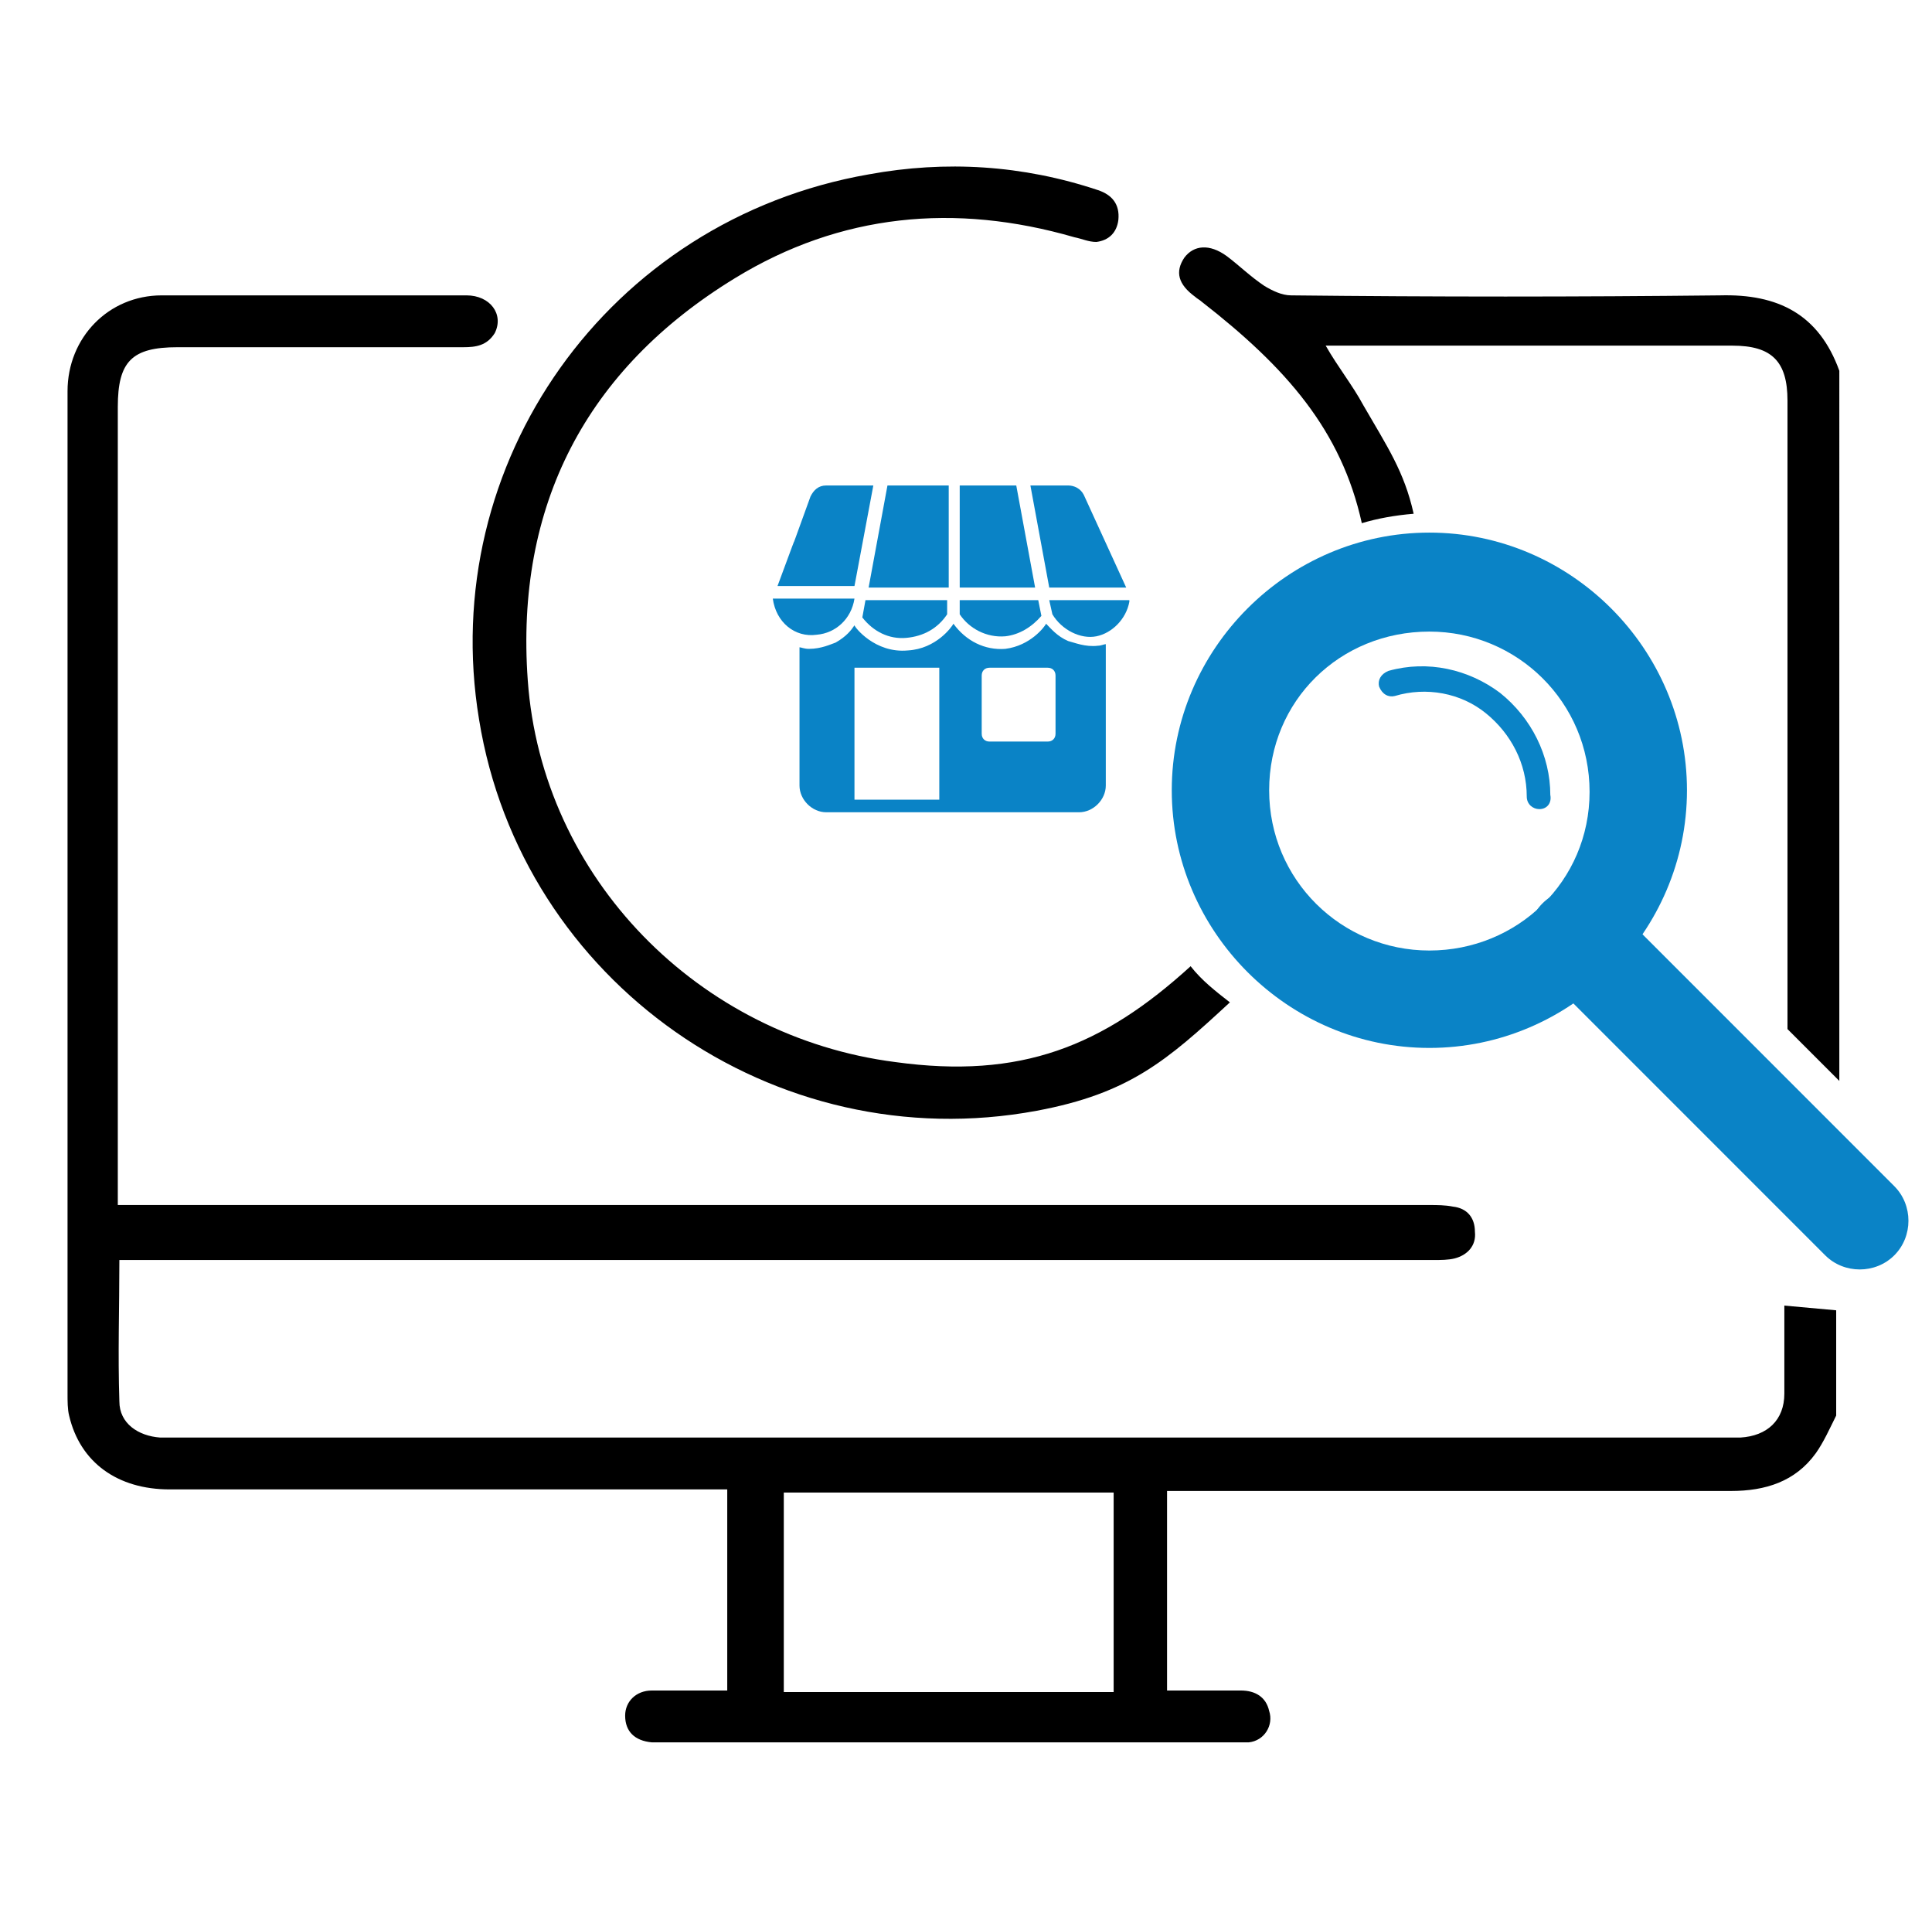
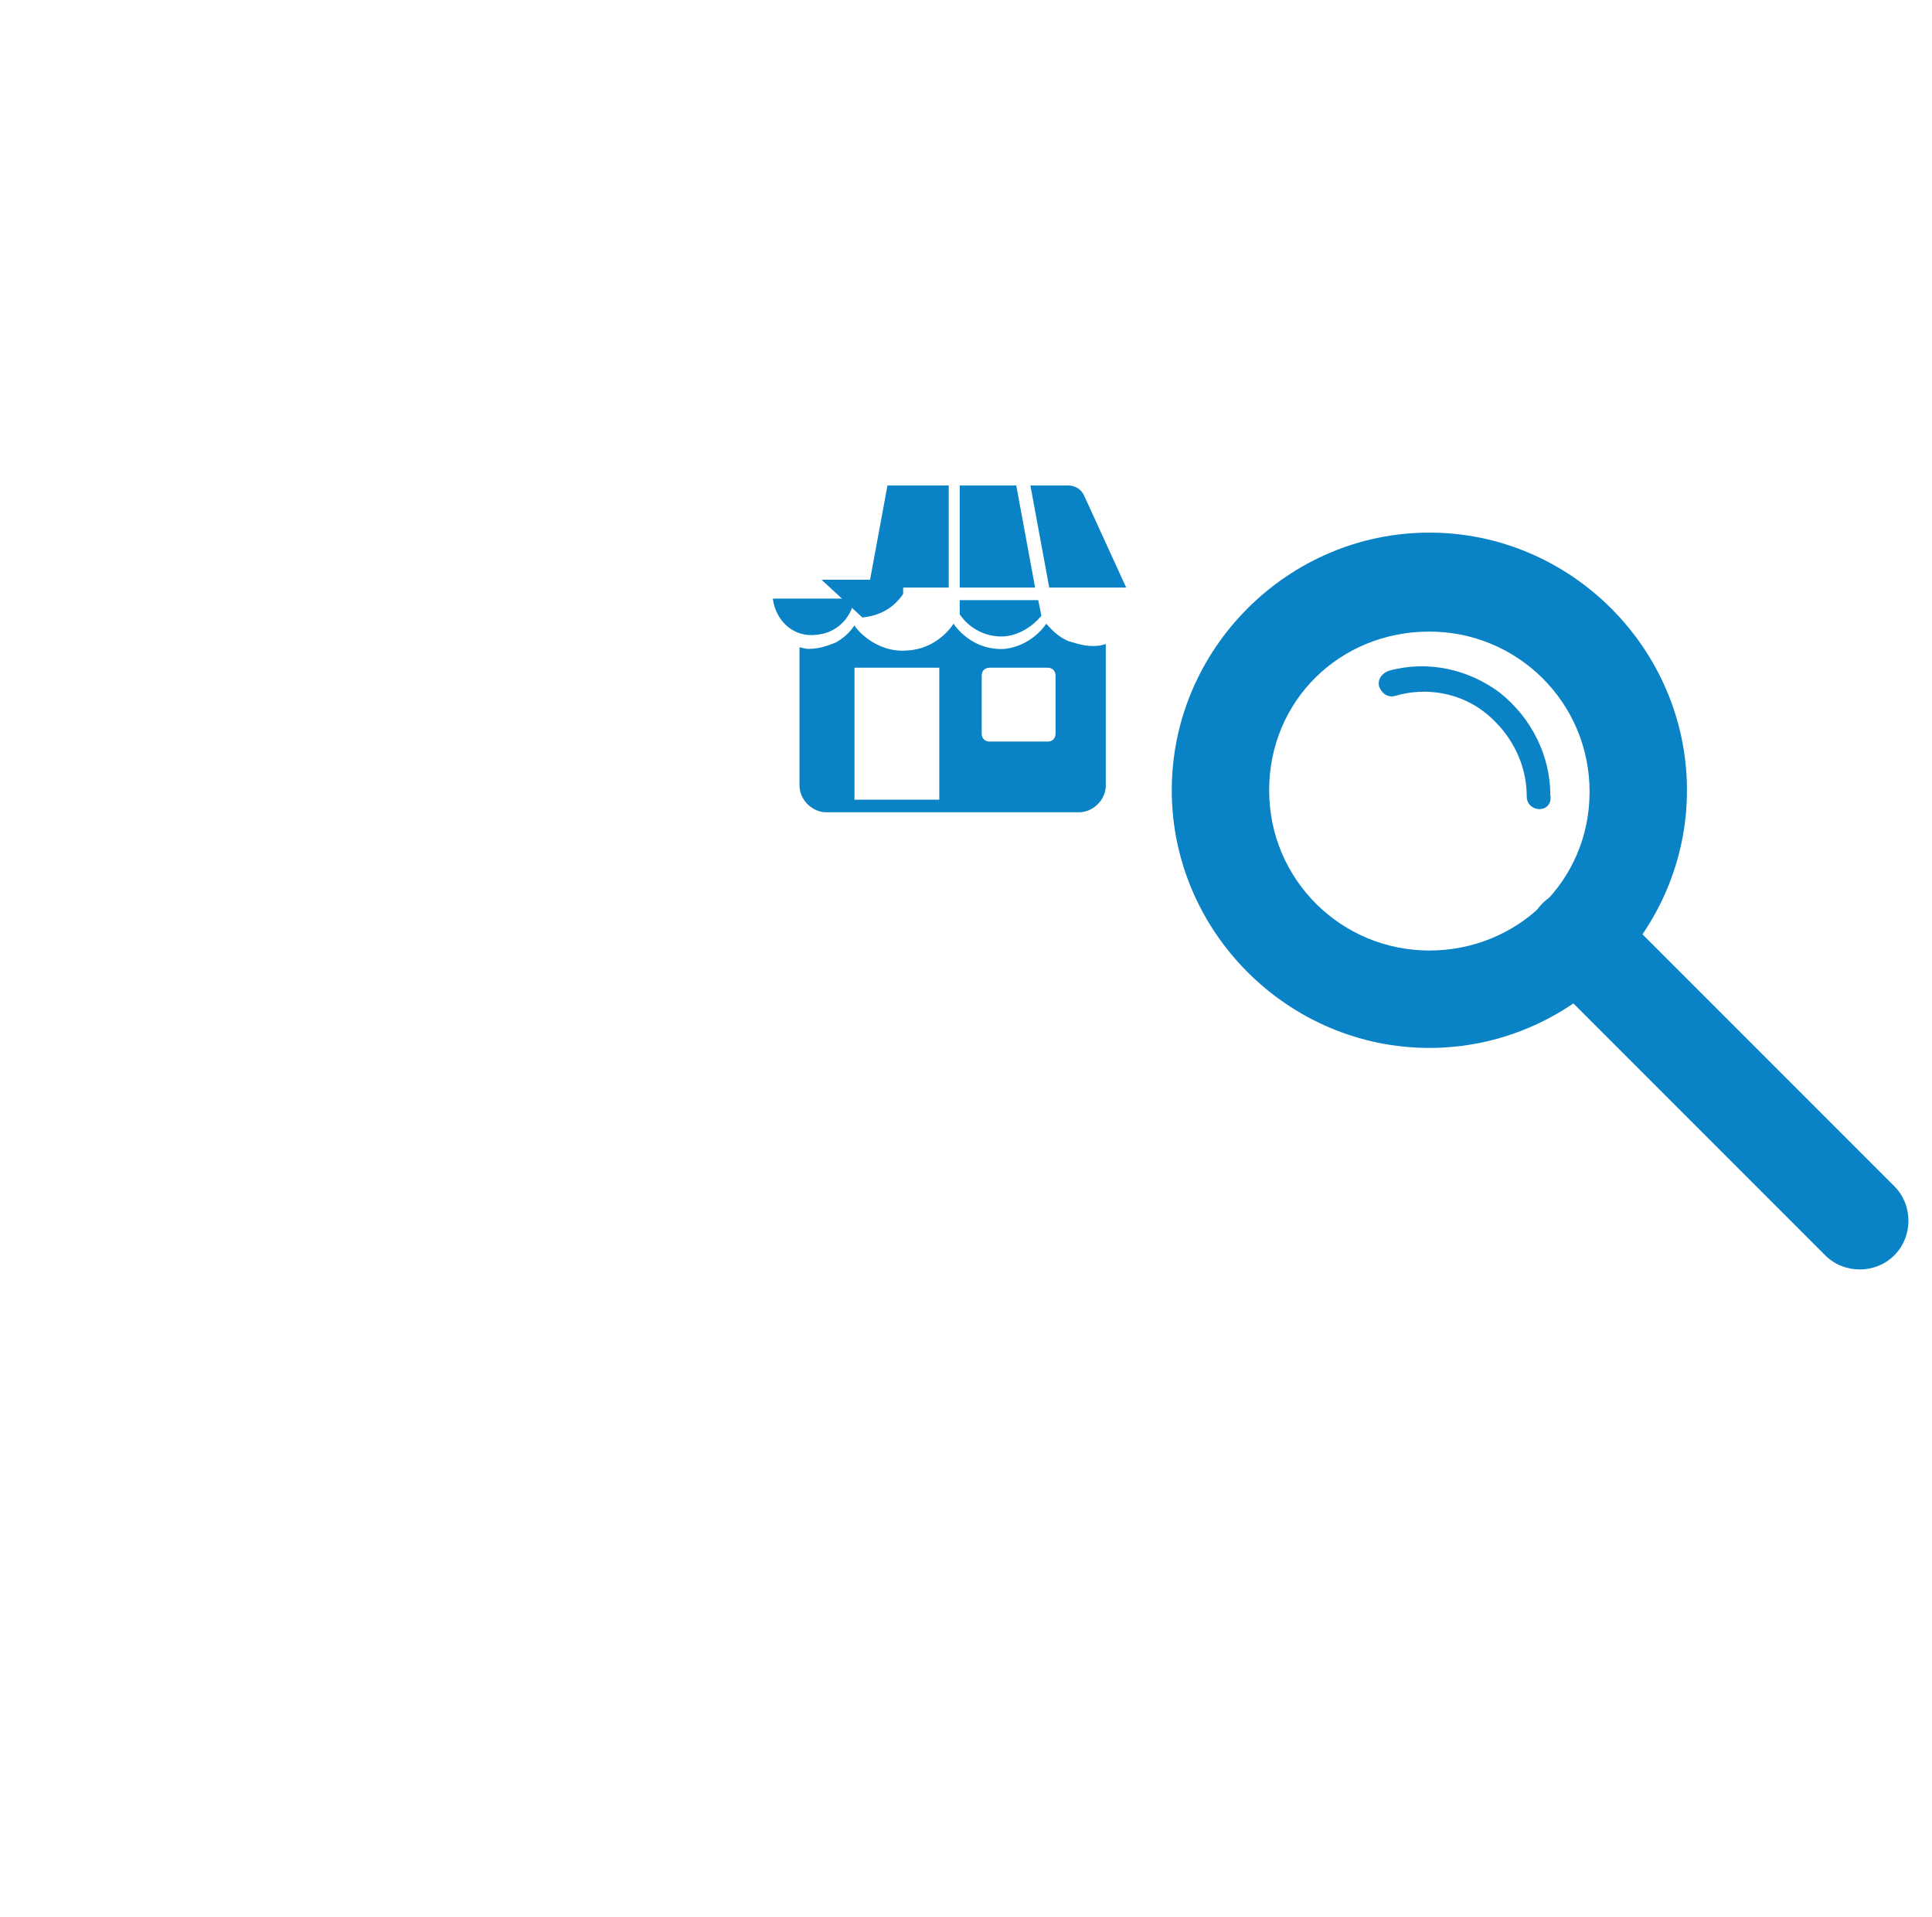
<svg xmlns="http://www.w3.org/2000/svg" version="1.1" id="Layer_1" x="0px" y="0px" viewBox="0 0 123 122" style="enable-background:new 0 0 123 122;" xml:space="preserve">
  <style type="text/css">
	.st0{fill:#0A83C6;}
</style>
  <g>
-     <path d="M113.6,83.1c0,3,0,2.8,0,5.6c0,1.7-1.1,2.7-2.8,2.8c-0.3,0-0.7,0-1,0c-32.8,0-65.7,0-98.5,0c-0.4,0-0.7,0-1.1,0   c-1.4-0.1-2.6-0.9-2.6-2.3c-0.1-3,0-5.9,0-9h1.5c27.4,0,54.8,0,82.2,0c0.4,0,0.9,0,1.3-0.1c0.8-0.2,1.4-0.8,1.3-1.7   c0-0.9-0.5-1.5-1.4-1.6c-0.5-0.1-1-0.1-1.5-0.1c-27.3,0-54.6,0-81.9,0H7.5V25.9c0-2.9,0.9-3.8,3.8-3.8c6.1,0,12.1,0,18.2,0   c0.8,0,1.5-0.1,2-0.9c0.6-1.2-0.3-2.4-1.8-2.4c-6.5,0-12.9,0-19.4,0c-3.4,0-6,2.7-6,6.1c0,21.3,0,42.6,0,63.8c0,0.5,0,1,0.1,1.4   c0.7,3,3.1,4.7,6.4,4.7c11.4,0,22.9,0,34.3,0h1.2v12.8c-1.7,0-3.2,0-4.8,0c-1,0-1.7,0.7-1.7,1.6c0,1,0.6,1.6,1.7,1.7   c0.3,0,0.5,0,0.8,0c12,0,24.1,0,36.1,0c0.4,0,0.7,0,1.1,0c1-0.1,1.6-1.1,1.3-2c-0.2-0.9-0.9-1.3-1.8-1.3c-1.6,0-3.1,0-4.7,0V94.9   h1.3c11.5,0,23,0,34.6,0c2.2,0,4.1-0.6,5.4-2.4c0.5-0.7,0.9-1.6,1.3-2.4v-6.7L113.6,83.1z M70.9,107.7h-21V95h21V107.7z    M109.5,18.8c-9.1,0.1-18.2,0.1-27.3,0c-0.6,0-1.2-0.3-1.7-0.6c-0.9-0.6-1.6-1.3-2.4-1.9c-1.1-0.8-2.1-0.7-2.7,0.1   c-0.6,0.9-0.4,1.7,0.7,2.5c0.1,0.1,0.3,0.2,0.4,0.3c5.4,4.2,8.9,8.2,10.2,14.1c1-0.3,2.1-0.5,3.3-0.6c-0.6-2.7-1.7-4.3-3.2-6.9   c-0.7-1.3-1.6-2.4-2.4-3.8h1.1c8.3,0,16.5,0,24.8,0c2.5,0,3.5,1,3.5,3.5c0,14.3,0,25.7,0,40l3.3,3.3V23.6   C115.8,20,113.2,18.7,109.5,18.8z M75.8,61.5C70.2,66.6,65,68.7,57,67.6C44.5,66,34.5,55.9,33.6,43.3c-0.8-11.1,3.7-19.8,13.2-25.6   c6.7-4.1,14-4.8,21.6-2.6c0.5,0.1,0.9,0.3,1.4,0.3c0.8-0.1,1.3-0.6,1.4-1.4c0.1-1-0.4-1.6-1.3-1.9c-4.8-1.6-9.7-1.9-14.6-1   C38.7,14,27.8,29.5,30.5,45.8C33.2,62.5,49.3,73.8,66,70.7c5.9-1.1,8.3-3.2,12.3-6.9C77.4,63.1,76.5,62.4,75.8,61.5z" />
    <path id="path1009" class="st0" d="M98,51.5c-0.4,0-0.8-0.3-0.8-0.8c0,0,0,0,0,0c0-2.1-1-4-2.6-5.3s-3.8-1.7-5.8-1.1   c-0.4,0.1-0.8-0.1-1-0.6c-0.1-0.4,0.1-0.8,0.6-1c0,0,0,0,0,0c2.5-0.7,5.1-0.1,7.1,1.4c2,1.6,3.2,4,3.2,6.5   C98.8,51.1,98.5,51.5,98,51.5z" />
    <path id="path453" class="st0" d="M100.4,56.6c-0.8,0-1.6,0.3-2.2,0.9c-1.2,1.2-1.2,3.2,0,4.4l18,18c1.2,1.2,3.2,1.2,4.4,0   c1.2-1.2,1.2-3.2,0-4.4l-18-18C102,56.9,101.2,56.6,100.4,56.6z" />
    <path id="path397" class="st0" d="M91,33.9c-9,0-16.4,7.4-16.4,16.4S82,66.7,91,66.7s16.4-7.4,16.4-16.4S100,33.9,91,33.9z    M91,40.2c5.6,0,10.2,4.5,10.2,10.2S96.6,60.5,91,60.5S80.8,56,80.8,50.3S85.3,40.2,91,40.2L91,40.2z" />
    <g>
      <path class="st0" d="M52,40.4c1.2-0.1,2.2-1,2.4-2.3c-1.8,0-3.4,0-5.2,0C49.4,39.6,50.6,40.6,52,40.4z" />
-       <path class="st0" d="M55.6,30.9c-1,0-2,0-3,0c-0.5,0-0.8,0.3-1,0.7c-2.1,5.8,0,0-2.1,5.7h4.9L55.6,30.9z" />
      <path class="st0" d="M54.4,39.8c-0.2,0.3-0.5,0.7-1.2,1.1c-0.3,0.1-0.9,0.4-1.7,0.4c-0.3,0-0.5-0.1-0.6-0.1c0,2.9,0,5.8,0,8.8    c0,0.9,0.8,1.7,1.7,1.7h16.1c0.9,0,1.7-0.8,1.7-1.7V41c-0.1,0-0.3,0.1-0.5,0.1c-0.8,0.1-1.5-0.2-1.9-0.3c-0.7-0.3-1.1-0.8-1.4-1.1    c-0.1,0.2-1,1.4-2.6,1.6c-1.3,0.1-2.5-0.5-3.3-1.6c-0.1,0.2-1.1,1.6-2.9,1.7C55.7,41.6,54.4,39.9,54.4,39.8z M62.5,43    c0-0.3,0.2-0.5,0.5-0.5h3.7c0.3,0,0.5,0.2,0.5,0.5v3.7c0,0.3-0.2,0.5-0.5,0.5h-3.7c-0.3,0-0.5-0.2-0.5-0.5V43z M59.8,42.5v8.4    h-5.4v-8.4H59.8z" />
      <path class="st0" d="M60.3,30.9c-1.3,0-2.6,0-3.8,0l-1.2,6.5h5.1V30.9z" />
-       <path class="st0" d="M54.9,39.3c0.7,0.9,1.7,1.4,2.8,1.3c1.1-0.1,2-0.6,2.6-1.5v-0.9h-5.2L54.9,39.3z" />
+       <path class="st0" d="M54.9,39.3c1.1-0.1,2-0.6,2.6-1.5v-0.9h-5.2L54.9,39.3z" />
      <path class="st0" d="M61.1,39.1c0.6,0.9,1.7,1.5,2.9,1.4c0.9-0.1,1.7-0.6,2.3-1.3l-0.2-1h-5V39.1z" />
-       <path class="st0" d="M67,39.1c0.6,1,1.8,1.6,2.8,1.4c1-0.2,1.9-1.1,2.1-2.2c0,0,0-0.1,0-0.1h-5.1L67,39.1z" />
      <path class="st0" d="M61.1,30.9v6.5h4.8l-1.2-6.5C63.5,30.9,62.3,30.9,61.1,30.9z" />
      <path class="st0" d="M68,30.9c-0.8,0-1.6,0-2.4,0l1.2,6.5h4.9L69,31.5C68.8,31.1,68.4,30.9,68,30.9z" />
    </g>
  </g>
</svg>